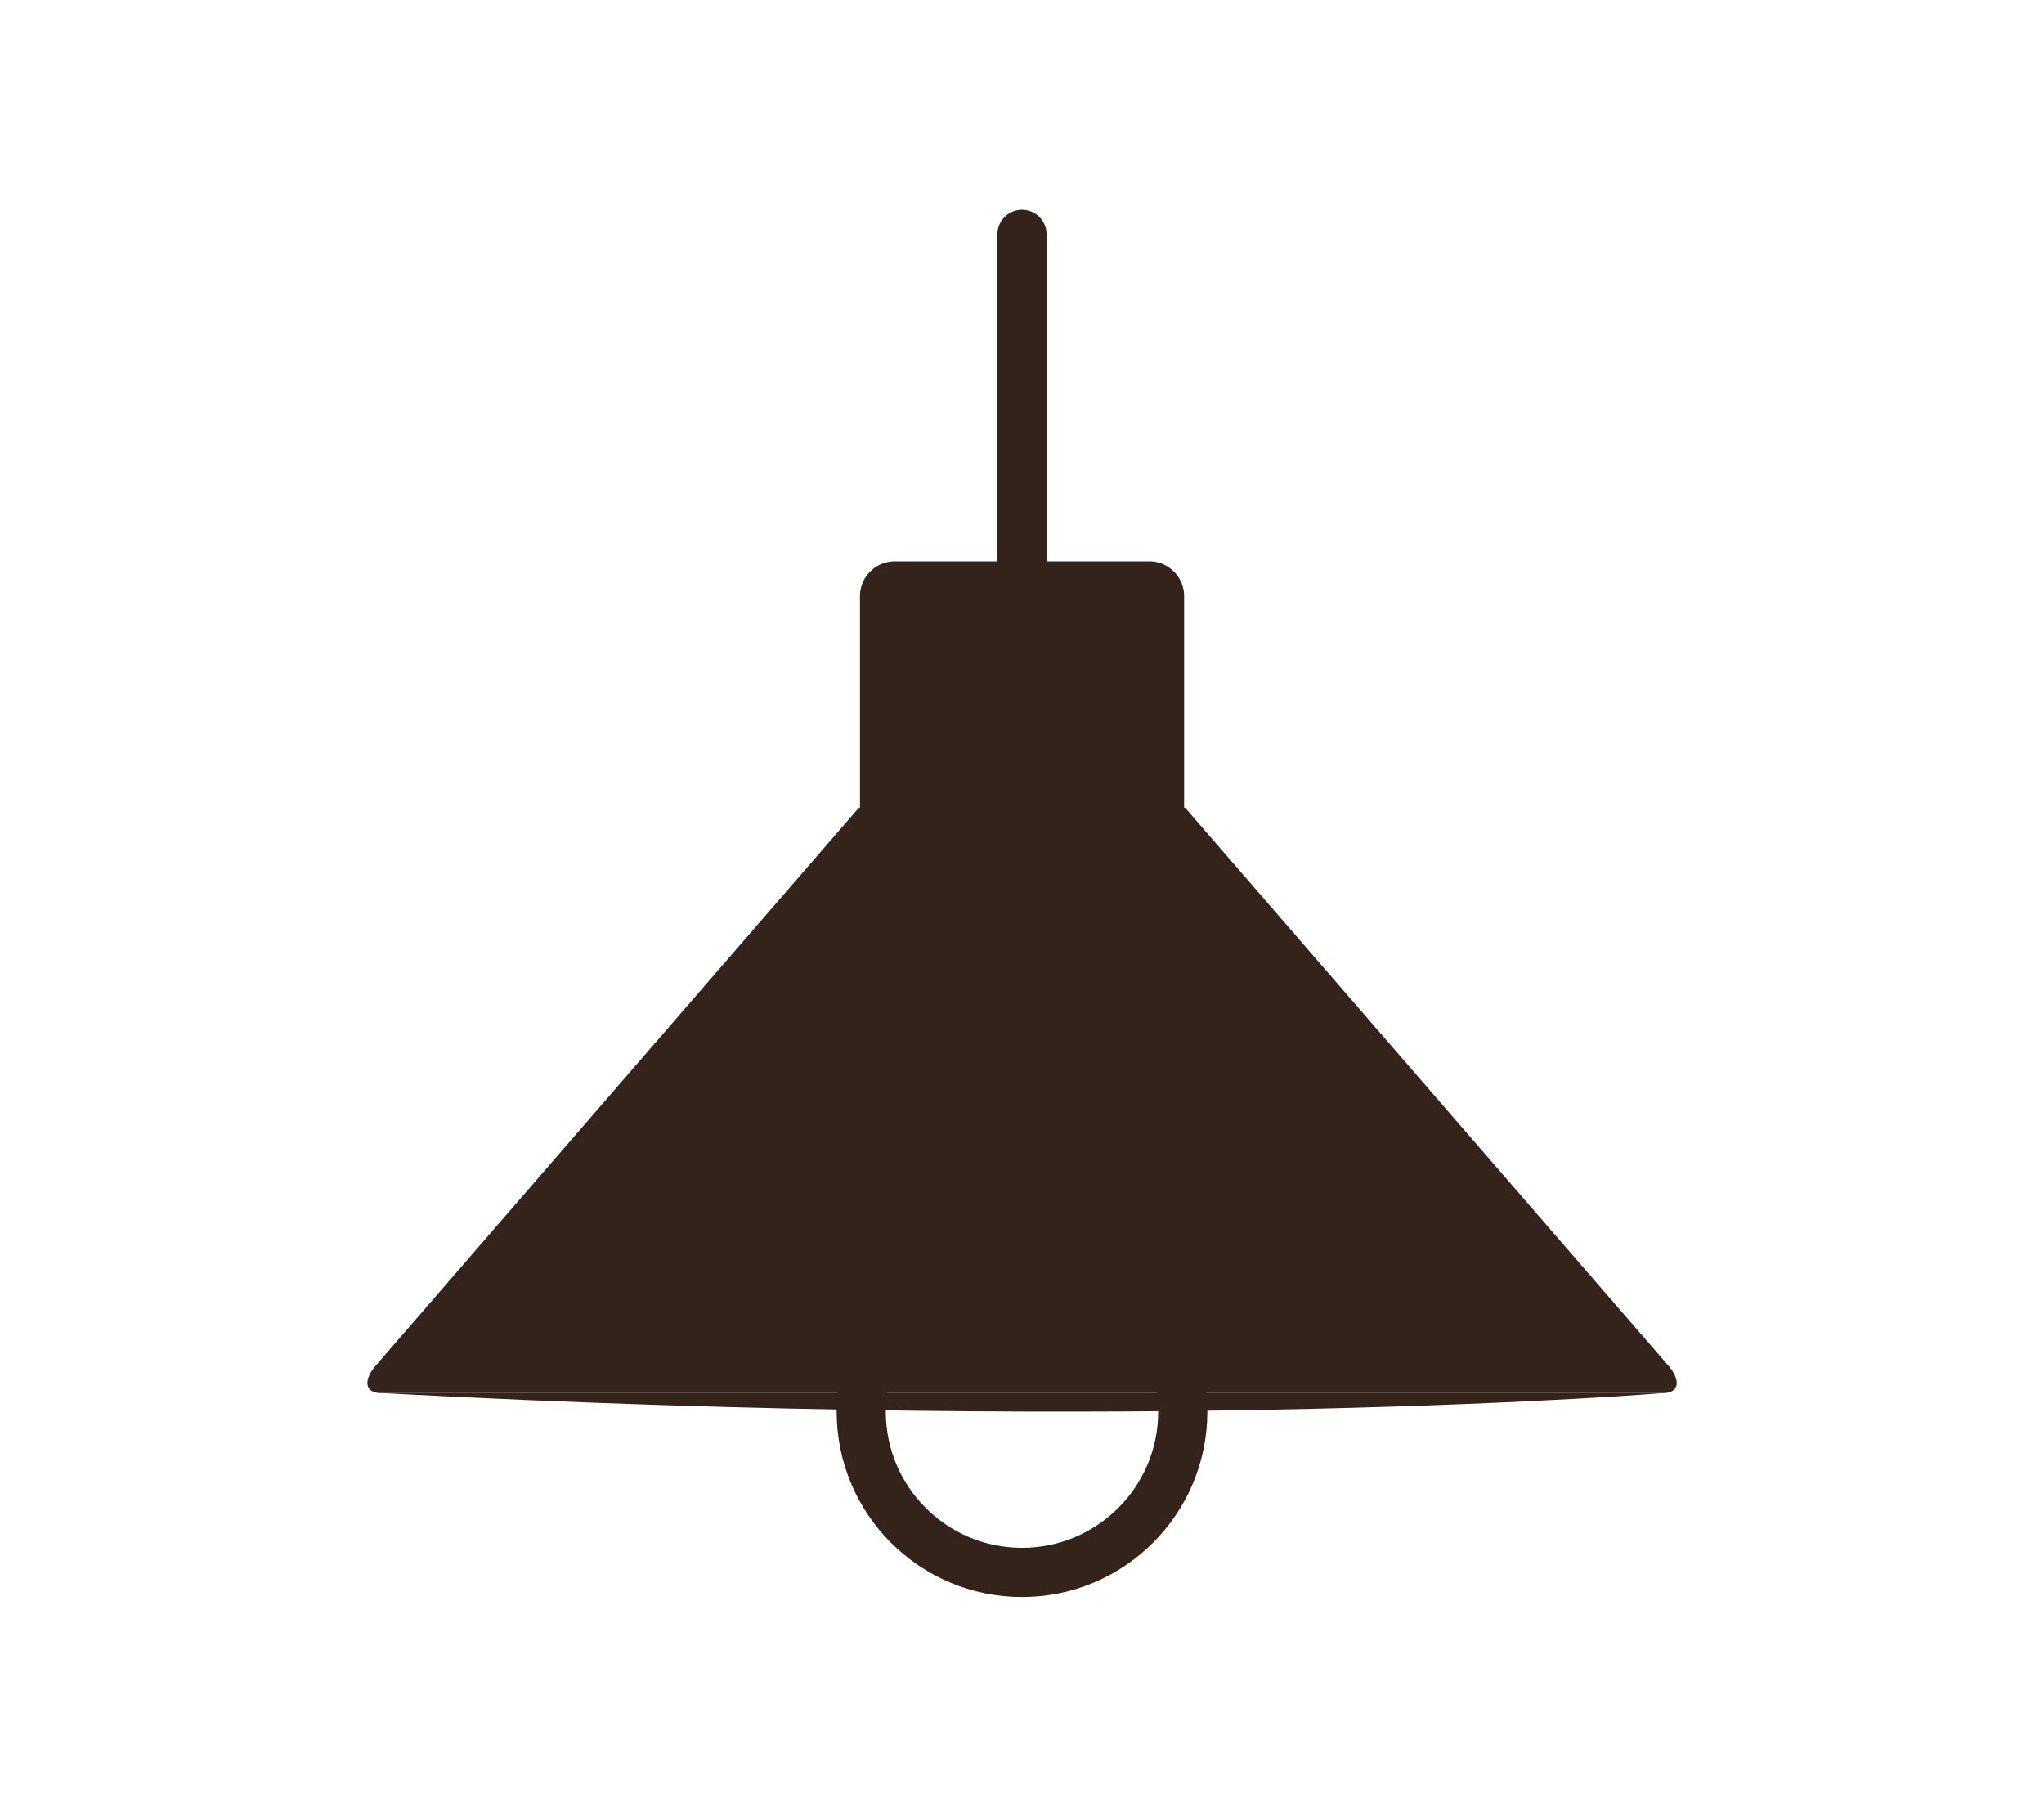
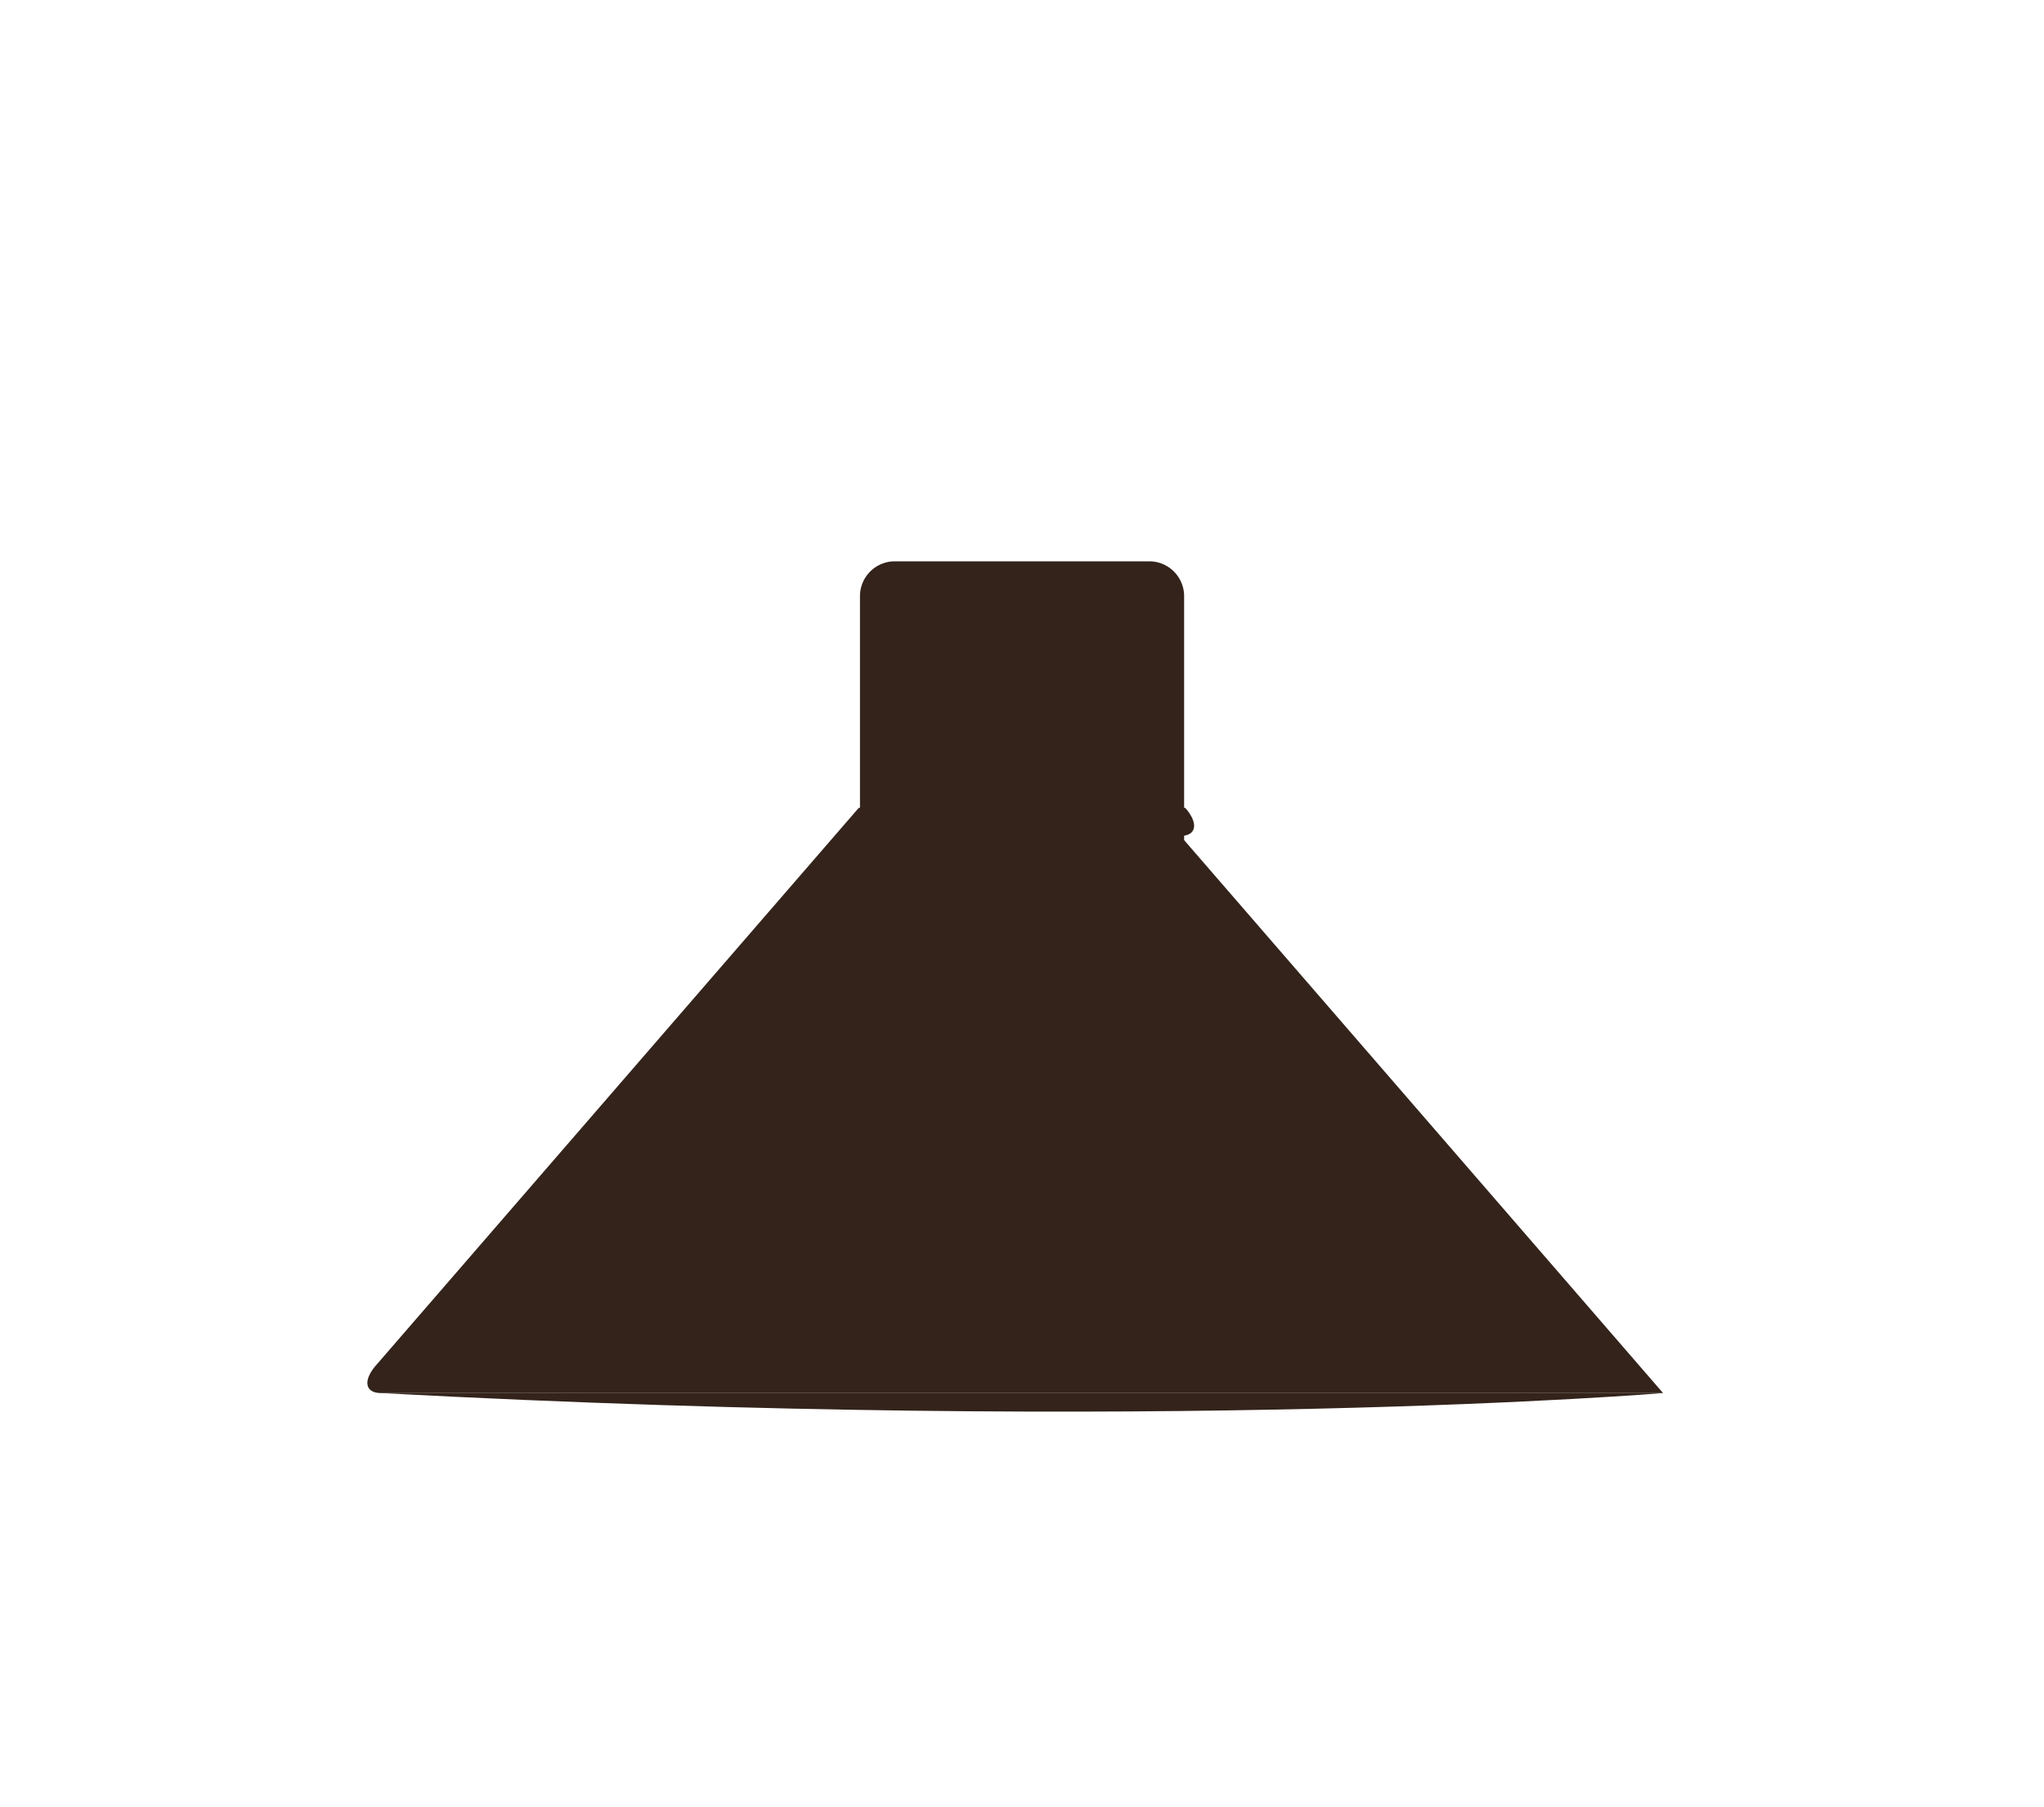
<svg xmlns="http://www.w3.org/2000/svg" id="s6-ico1" width="83.148" height="73.492" viewBox="0 0 83.148 73.492">
  <defs>
    <clipPath id="clip-path">
      <rect id="長方形_74" data-name="長方形 74" width="83.148" height="73.492" fill="none" />
    </clipPath>
    <clipPath id="clip-path-2">
      <rect id="長方形_73" data-name="長方形 73" width="83.148" height="73.492" transform="translate(0 0)" fill="none" />
    </clipPath>
  </defs>
  <g id="グループ_82" data-name="グループ 82" clip-path="url(#clip-path)">
    <g id="グループ_81" data-name="グループ 81">
      <g id="グループ_80" data-name="グループ 80" clip-path="url(#clip-path-2)">
        <g id="グループ_79" data-name="グループ 79" opacity="0">
          <g id="グループ_78" data-name="グループ 78">
            <g id="グループ_77" data-name="グループ 77" clip-path="url(#clip-path-2)">
-               <rect id="長方形_71" data-name="長方形 71" width="83.148" height="73.492" transform="translate(0 0)" fill="#fff" />
-             </g>
+               </g>
          </g>
        </g>
-         <circle id="楕円形_1" data-name="楕円形 1" cx="6.54" cy="6.54" r="6.54" transform="translate(35.034 50.88)" fill="none" stroke="#33231b" stroke-miterlimit="10" stroke-width="2" />
        <path id="パス_221" data-name="パス 221" d="M46.752,38.906H36.4a1.417,1.417,0,0,1-1.417-1.417V24.25A1.417,1.417,0,0,1,36.4,22.833H46.752a1.417,1.417,0,0,1,1.417,1.417V37.489a1.417,1.417,0,0,1-1.417,1.417" fill="#33231b" />
-         <path id="パス_222" data-name="パス 222" d="M67.652,56.665H15.5c-.654,0-.738-.513-.208-1.124L34.92,32.877a.642.642,0,0,1,.342-.067H47.886a.648.648,0,0,1,.342.067L67.86,55.541c.53.611.446,1.124-.208,1.124" fill="#33231b" />
-         <line id="線_1" data-name="線 1" y2="20.839" transform="translate(41.574 9.532)" fill="none" stroke="#33231b" stroke-linecap="round" stroke-linejoin="round" stroke-width="2" />
+         <path id="パス_222" data-name="パス 222" d="M67.652,56.665H15.5c-.654,0-.738-.513-.208-1.124L34.92,32.877a.642.642,0,0,1,.342-.067H47.886a.648.648,0,0,1,.342.067c.53.611.446,1.124-.208,1.124" fill="#33231b" />
        <path id="パス_223" data-name="パス 223" d="M67.652,56.665s-20.317,1.7-52.156,0" fill="#33231b" />
      </g>
    </g>
  </g>
</svg>